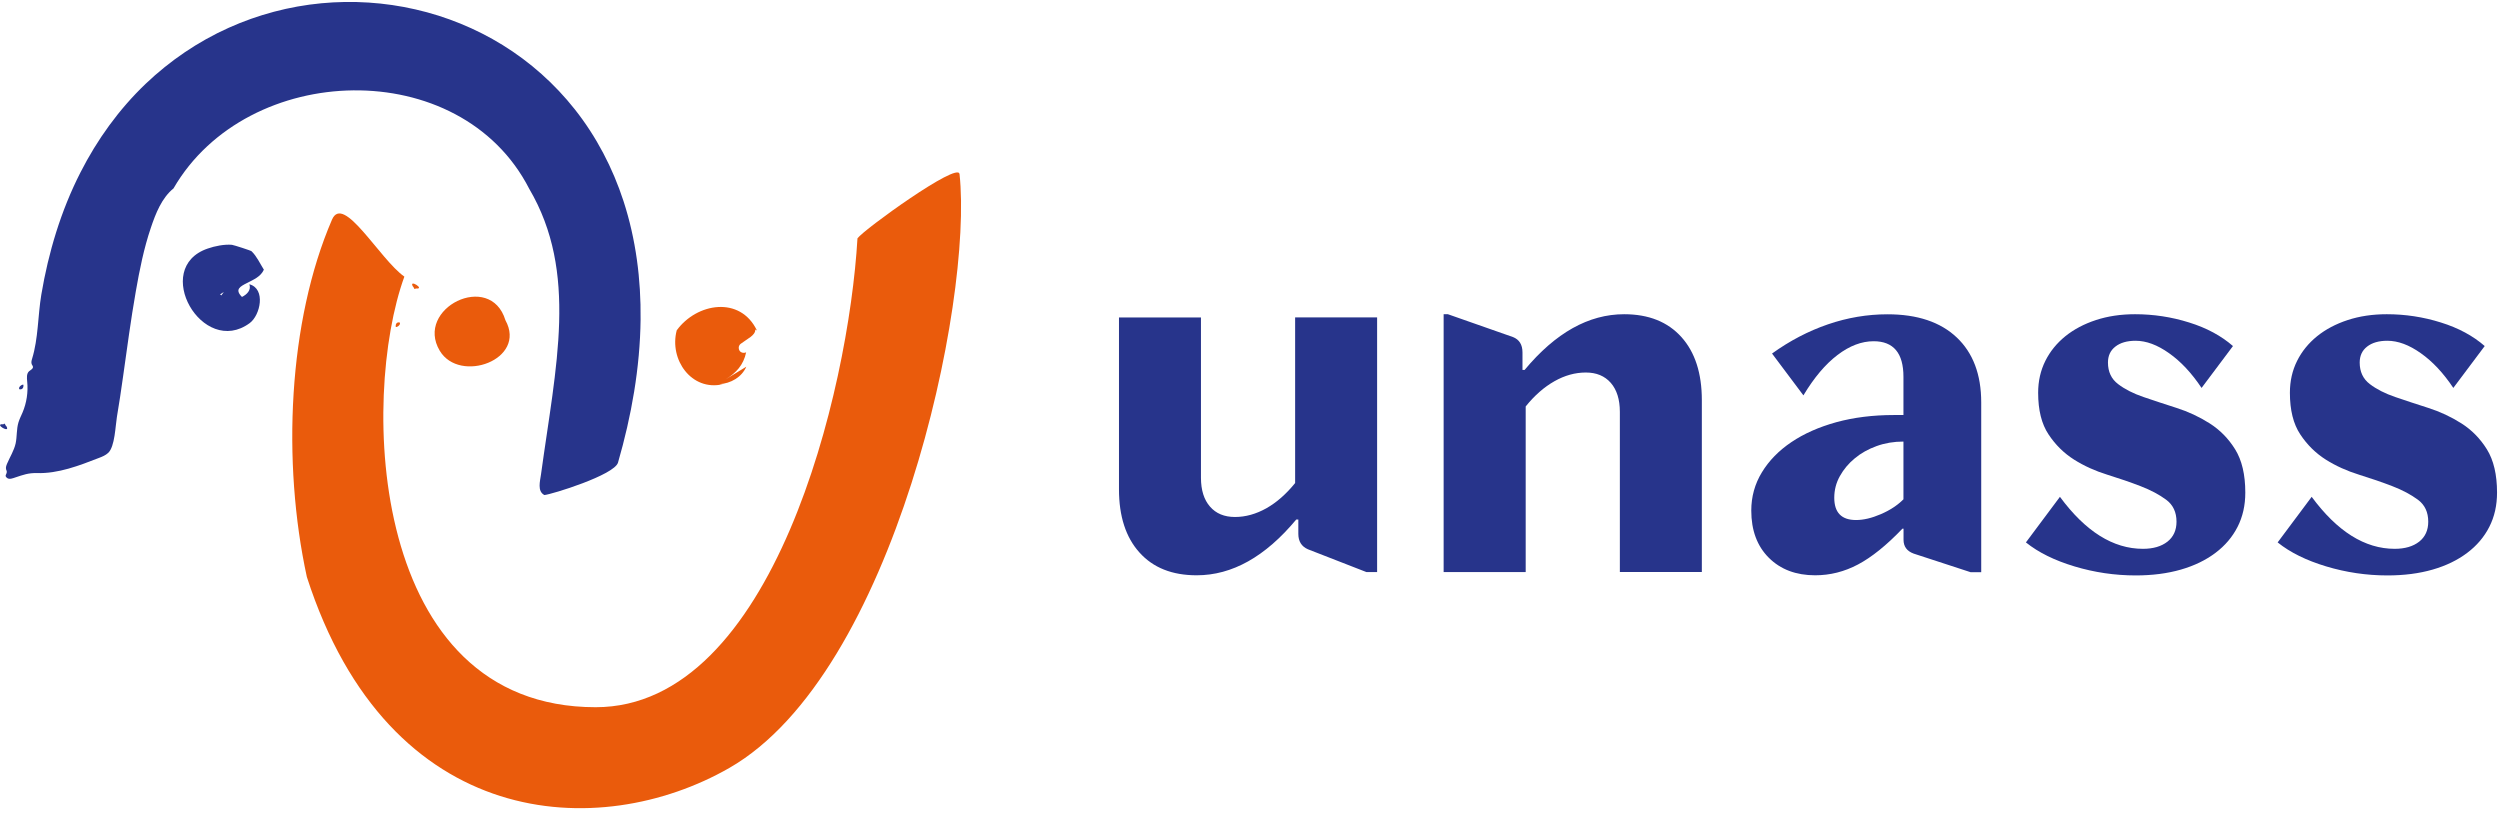
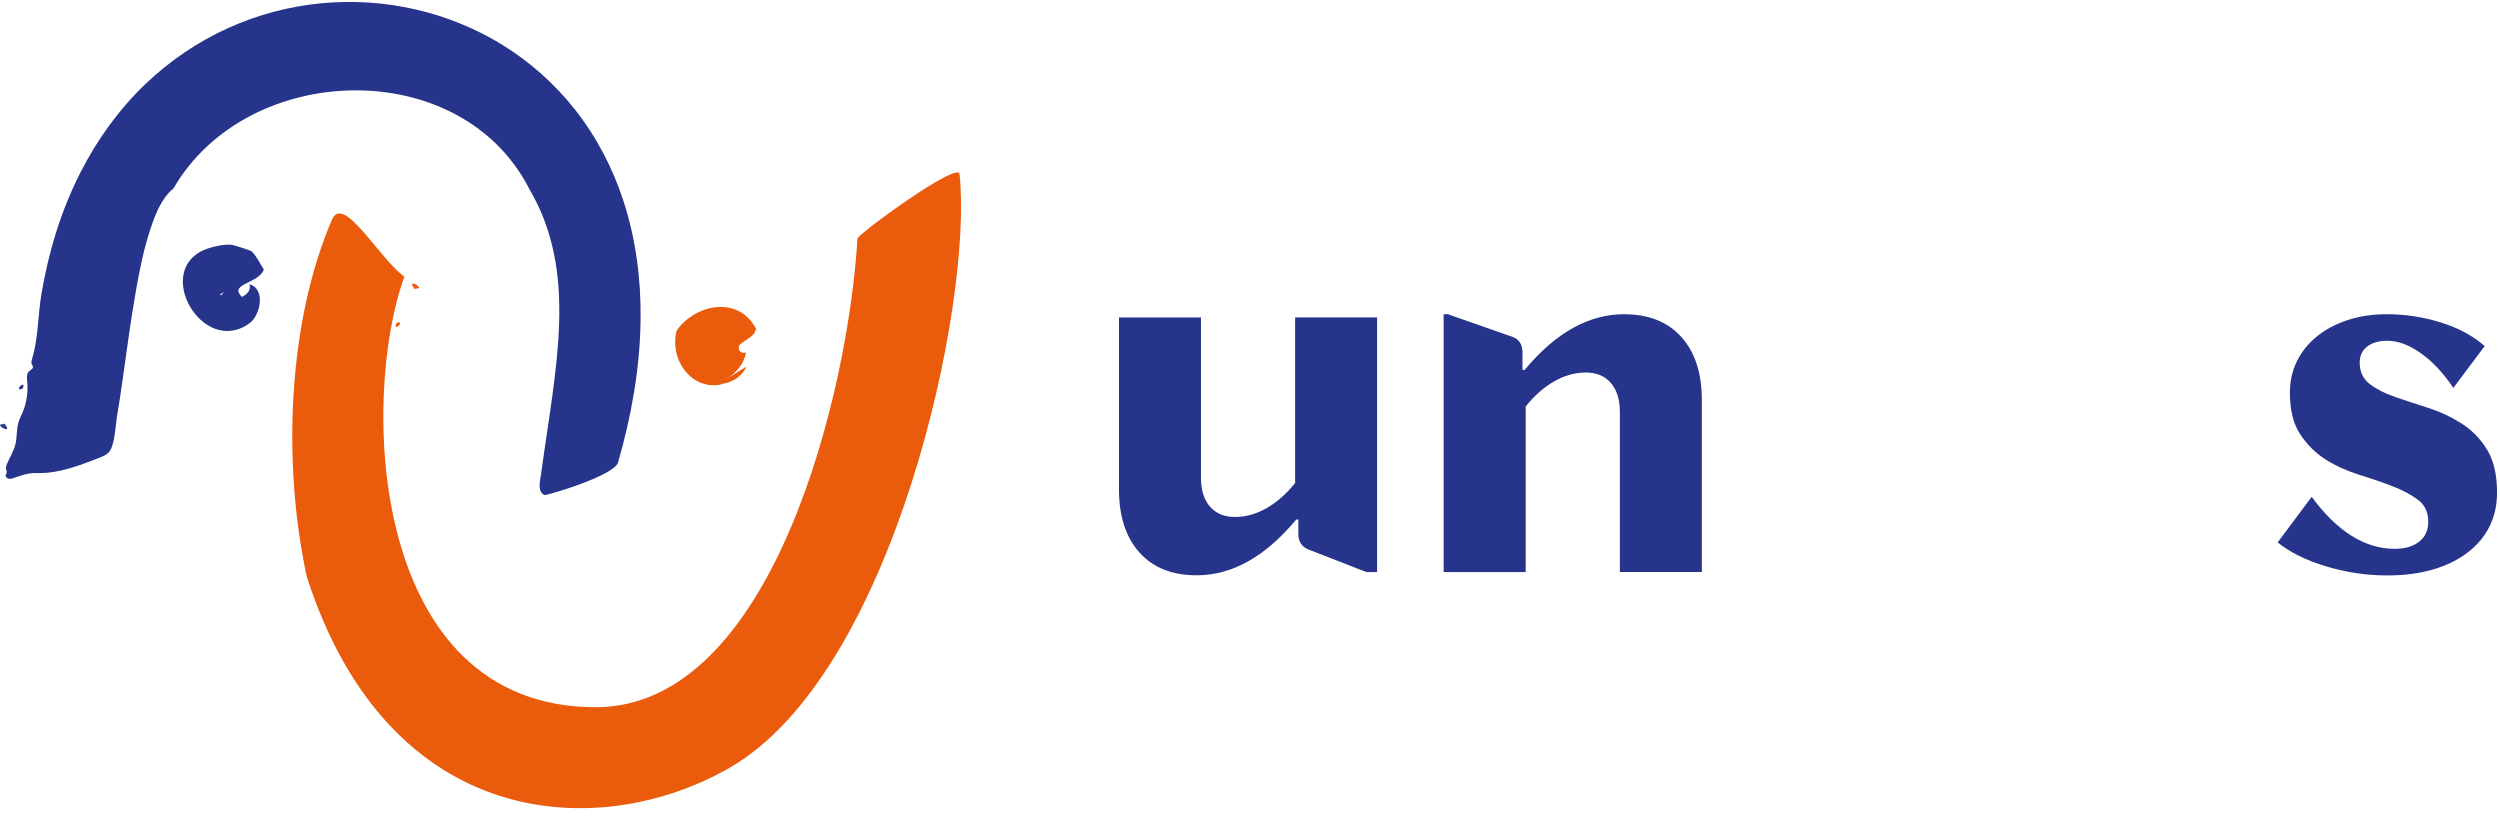
<svg xmlns="http://www.w3.org/2000/svg" width="174" height="57" viewBox="0 0 174 57" fill="none">
  <path d="M12.081 13.104C17.222 4.242 32.047 3.781 36.835 13.142C40.264 18.971 38.683 25.5 37.656 33.003C37.59 33.49 37.379 34.189 37.889 34.455C38.4 34.411 42.764 33.062 43.014 32.195C43.949 28.961 44.547 25.602 44.585 22.233C44.617 19.448 44.259 16.648 43.395 13.993C42.645 11.691 41.509 9.507 40.003 7.606C38.607 5.84 36.906 4.323 34.987 3.136C33.118 1.983 31.058 1.143 28.917 0.655C26.776 0.162 24.553 0.021 22.369 0.227C20.141 0.439 17.956 1.018 15.918 1.934C13.782 2.893 11.826 4.225 10.136 5.834C8.277 7.611 6.761 9.719 5.598 12.005C4.239 14.67 3.37 17.568 2.875 20.51C2.631 21.978 2.669 23.555 2.234 24.969C2.196 25.093 2.158 25.234 2.212 25.359C2.24 25.418 2.289 25.472 2.294 25.537C2.305 25.678 2.131 25.743 2.028 25.835C1.837 26.003 1.87 26.301 1.892 26.55C1.968 27.287 1.854 28.04 1.566 28.717C1.468 28.945 1.354 29.167 1.283 29.405C1.142 29.877 1.191 30.381 1.088 30.863C0.979 31.356 0.691 31.805 0.495 32.266C0.441 32.396 0.386 32.537 0.425 32.672C0.441 32.726 0.473 32.775 0.473 32.829C0.473 33.035 0.278 33.095 0.495 33.268C0.653 33.393 0.914 33.279 1.066 33.23C1.609 33.051 1.973 32.91 2.566 32.927C4.06 32.97 5.495 32.412 6.891 31.87C7.12 31.784 7.353 31.686 7.533 31.518C7.995 31.085 8.033 29.644 8.136 29.021C8.294 28.1 8.429 27.174 8.56 26.247C8.842 24.259 9.103 22.265 9.451 20.288C9.712 18.793 10.011 17.292 10.5 15.851C10.826 14.881 11.255 13.771 12.081 13.11" fill="#27348B" />
  <path d="M0.441 29.66C0.365 29.633 0.343 29.384 0.24 29.53C-0.505 29.46 0.783 30.229 0.441 29.66Z" fill="#27348B" />
  <path d="M1.347 27.092C1.581 27.141 1.657 26.946 1.625 26.773C1.516 26.751 1.25 26.951 1.347 27.092Z" fill="#27348B" />
  <path d="M66.778 12.108C66.685 11.236 60.126 15.97 59.68 16.588C59.066 27.179 53.822 49.222 41.459 49.222C25.661 49.222 25.079 27.677 28.144 19.253C26.427 18.045 23.9 13.441 23.107 15.288C20.058 22.347 19.618 32.152 21.357 40.154C27.074 57.912 41.725 58.627 50.763 53.448C62.229 46.877 67.745 21.009 66.783 12.108" fill="#EA5B0C" />
  <path d="M28.933 20.077C29.656 20.163 28.417 19.378 28.738 19.941C28.808 19.968 28.83 20.212 28.933 20.077Z" fill="#EA5B0C" />
  <path d="M27.548 22.759C27.657 22.78 27.912 22.591 27.82 22.444C27.592 22.395 27.516 22.585 27.548 22.759Z" fill="#EA5B0C" />
  <path d="M50.291 26.74H50.057C50.861 26.691 51.627 26.253 51.943 25.521C51.943 25.521 50.502 26.399 50.502 26.404C51.225 25.965 51.752 25.402 51.932 24.519C51.779 24.6 51.562 24.552 51.47 24.405C51.432 24.346 51.415 24.275 51.415 24.205C51.415 24.102 51.464 23.999 51.546 23.934C52.019 23.571 52.578 23.349 52.568 22.937L52.682 23.002C51.524 20.575 48.492 21.079 47.1 22.991C46.562 25.034 48.133 27.233 50.291 26.746" fill="#EA5B0C" />
-   <path d="M35.177 22.287C34.128 18.836 28.846 21.458 30.606 24.411C31.992 26.729 36.693 25.034 35.177 22.287Z" fill="#EA5B0C" />
  <path d="M15.988 20.505C15.988 20.505 15.999 20.581 16.004 20.586C16.004 20.586 15.993 20.51 15.988 20.505ZM15.547 20.359C15.547 20.359 15.547 20.359 15.553 20.359C15.52 20.407 15.444 20.51 15.406 20.554C15.406 20.554 15.401 20.554 15.395 20.554L15.319 20.489L15.58 20.321C15.58 20.321 15.553 20.359 15.542 20.364L15.547 20.359ZM18.363 18.766C18.08 18.316 17.884 17.861 17.52 17.498C17.547 17.46 16.249 17.049 16.14 17.038C15.613 16.994 14.955 17.124 14.461 17.298C10.51 18.641 14.091 24.909 17.379 22.488C18.123 21.941 18.515 20.099 17.357 19.784C17.498 20.191 17.183 20.499 16.841 20.667C16.314 20.142 16.716 19.941 17.189 19.698C17.64 19.465 18.145 19.264 18.368 18.766" fill="#27348B" />
-   <path d="M17.135 21.079C17.135 21.079 17.125 21.074 17.119 21.079V21.09C17.119 21.09 17.135 21.095 17.141 21.09V21.079H17.135Z" fill="#27348B" />
-   <path d="M17.059 21.046C17.059 21.046 17.048 21.046 17.043 21.057V21.068C17.043 21.068 17.059 21.068 17.059 21.063V21.052V21.046Z" fill="#27348B" />
+   <path d="M17.059 21.046V21.068C17.043 21.068 17.059 21.068 17.059 21.063V21.052V21.046Z" fill="#27348B" />
  <path d="M90.141 33.615V22.092H95.847V39.818H95.108L91.032 38.23C90.587 38.035 90.364 37.678 90.364 37.158V36.161H90.217C88.065 38.745 85.761 40.04 83.288 40.04C81.582 40.04 80.256 39.514 79.305 38.452C78.354 37.396 77.881 35.928 77.881 34.059V22.097H83.587V33.252C83.587 34.113 83.799 34.785 84.217 35.261C84.636 35.744 85.217 35.982 85.956 35.982C86.695 35.982 87.424 35.776 88.141 35.375C88.858 34.969 89.521 34.384 90.141 33.62" fill="#27348B" />
  <path d="M106.183 39.818H100.477V21.87H100.775L105.297 23.457C105.743 23.63 105.965 23.988 105.965 24.53V25.748H106.112C108.264 23.164 110.568 21.87 113.041 21.87C114.747 21.87 116.073 22.401 117.024 23.457C117.975 24.513 118.448 25.981 118.448 27.851V39.812H112.742V28.663C112.742 27.802 112.53 27.13 112.112 26.648C111.688 26.166 111.112 25.927 110.373 25.927C109.634 25.927 108.905 26.128 108.188 26.534C107.471 26.94 106.802 27.525 106.188 28.289V39.812L106.183 39.818Z" fill="#27348B" />
-   <path d="M132.48 34.758V30.733C131.812 30.733 131.192 30.836 130.611 31.047C130.029 31.258 129.524 31.54 129.095 31.898C128.66 32.255 128.318 32.667 128.057 33.133C127.796 33.599 127.665 34.103 127.665 34.644C127.665 35.679 128.171 36.194 129.182 36.194C129.703 36.194 130.274 36.058 130.904 35.787C131.535 35.517 132.056 35.175 132.48 34.753M125.519 27.52L123.334 24.606C124.568 23.717 125.867 23.04 127.225 22.574C128.584 22.108 129.964 21.875 131.372 21.875C133.448 21.875 135.051 22.412 136.187 23.485C137.322 24.557 137.893 26.063 137.893 28.008V39.823H137.149L133.187 38.529C132.719 38.355 132.486 38.036 132.486 37.57V36.795H132.41C131.301 37.954 130.269 38.783 129.318 39.287C128.367 39.791 127.372 40.04 126.334 40.04C125.003 40.04 123.927 39.634 123.111 38.821C122.296 38.008 121.889 36.914 121.889 35.533C121.889 34.574 122.133 33.685 122.628 32.873C123.122 32.06 123.807 31.361 124.682 30.771C125.557 30.18 126.6 29.72 127.812 29.384C129.024 29.054 130.356 28.886 131.812 28.886H132.48V26.226C132.48 24.579 131.79 23.75 130.404 23.75C129.568 23.75 128.725 24.07 127.888 24.709C127.046 25.348 126.258 26.285 125.519 27.515" fill="#27348B" />
-   <path d="M141.002 37.754L143.371 34.579C145.148 36.99 147.072 38.198 149.148 38.198C149.866 38.198 150.431 38.03 150.855 37.699C151.273 37.369 151.485 36.903 151.485 36.312C151.485 35.646 151.246 35.137 150.762 34.779C150.279 34.422 149.686 34.108 148.985 33.837C148.284 33.566 147.507 33.3 146.67 33.04C145.833 32.78 145.061 32.434 144.355 31.989C143.654 31.545 143.056 30.96 142.578 30.234C142.094 29.508 141.855 28.544 141.855 27.336C141.855 26.523 142.024 25.786 142.355 25.12C142.687 24.454 143.154 23.885 143.746 23.403C144.339 22.926 145.051 22.547 145.877 22.276C146.703 22.005 147.61 21.87 148.599 21.87C149.882 21.87 151.137 22.059 152.36 22.444C153.583 22.823 154.604 23.376 155.414 24.085L153.229 27C152.539 25.965 151.784 25.158 150.969 24.584C150.154 24.004 149.376 23.717 148.637 23.717C148.045 23.717 147.578 23.852 147.23 24.123C146.882 24.394 146.714 24.762 146.714 25.234C146.714 25.873 146.947 26.372 147.415 26.729C147.882 27.087 148.474 27.39 149.192 27.634C149.909 27.878 150.675 28.132 151.49 28.392C152.306 28.652 153.072 29.01 153.789 29.465C154.506 29.92 155.099 30.521 155.566 31.274C156.034 32.027 156.273 33.029 156.273 34.286C156.273 35.175 156.093 35.966 155.735 36.67C155.376 37.374 154.865 37.976 154.197 38.479C153.528 38.983 152.729 39.373 151.789 39.644C150.849 39.915 149.8 40.05 148.643 40.05C147.186 40.05 145.768 39.839 144.382 39.422C142.996 39.005 141.877 38.452 141.013 37.759" fill="#27348B" />
  <path d="M158.523 37.754L160.893 34.579C162.67 36.99 164.594 38.198 166.67 38.198C167.387 38.198 167.952 38.03 168.376 37.699C168.794 37.369 169.006 36.903 169.006 36.312C169.006 35.646 168.767 35.137 168.284 34.779C167.8 34.422 167.208 34.108 166.507 33.837C165.806 33.566 165.028 33.3 164.192 33.04C163.355 32.78 162.583 32.434 161.876 31.989C161.175 31.545 160.578 30.96 160.099 30.234C159.616 29.508 159.377 28.544 159.377 27.336C159.377 26.523 159.545 25.786 159.877 25.12C160.208 24.454 160.675 23.885 161.268 23.403C161.86 22.926 162.572 22.547 163.398 22.276C164.224 22.005 165.132 21.87 166.121 21.87C167.403 21.87 168.659 22.059 169.881 22.444C171.104 22.823 172.126 23.376 172.936 24.085L170.751 27C170.061 25.965 169.305 25.158 168.49 24.584C167.675 24.004 166.898 23.717 166.159 23.717C165.566 23.717 165.099 23.852 164.751 24.123C164.403 24.394 164.235 24.762 164.235 25.234C164.235 25.873 164.469 26.372 164.936 26.729C165.403 27.087 165.996 27.39 166.713 27.634C167.43 27.878 168.197 28.132 169.012 28.392C169.827 28.652 170.593 29.01 171.311 29.465C172.028 29.92 172.62 30.521 173.088 31.274C173.555 32.027 173.794 33.029 173.794 34.286C173.794 35.175 173.615 35.966 173.256 36.67C172.897 37.374 172.387 37.976 171.718 38.479C171.05 38.983 170.251 39.373 169.311 39.644C168.371 39.915 167.322 40.05 166.164 40.05C164.708 40.05 163.289 39.839 161.904 39.422C160.518 39.005 159.398 38.452 158.534 37.759" fill="#27348B" />
</svg>